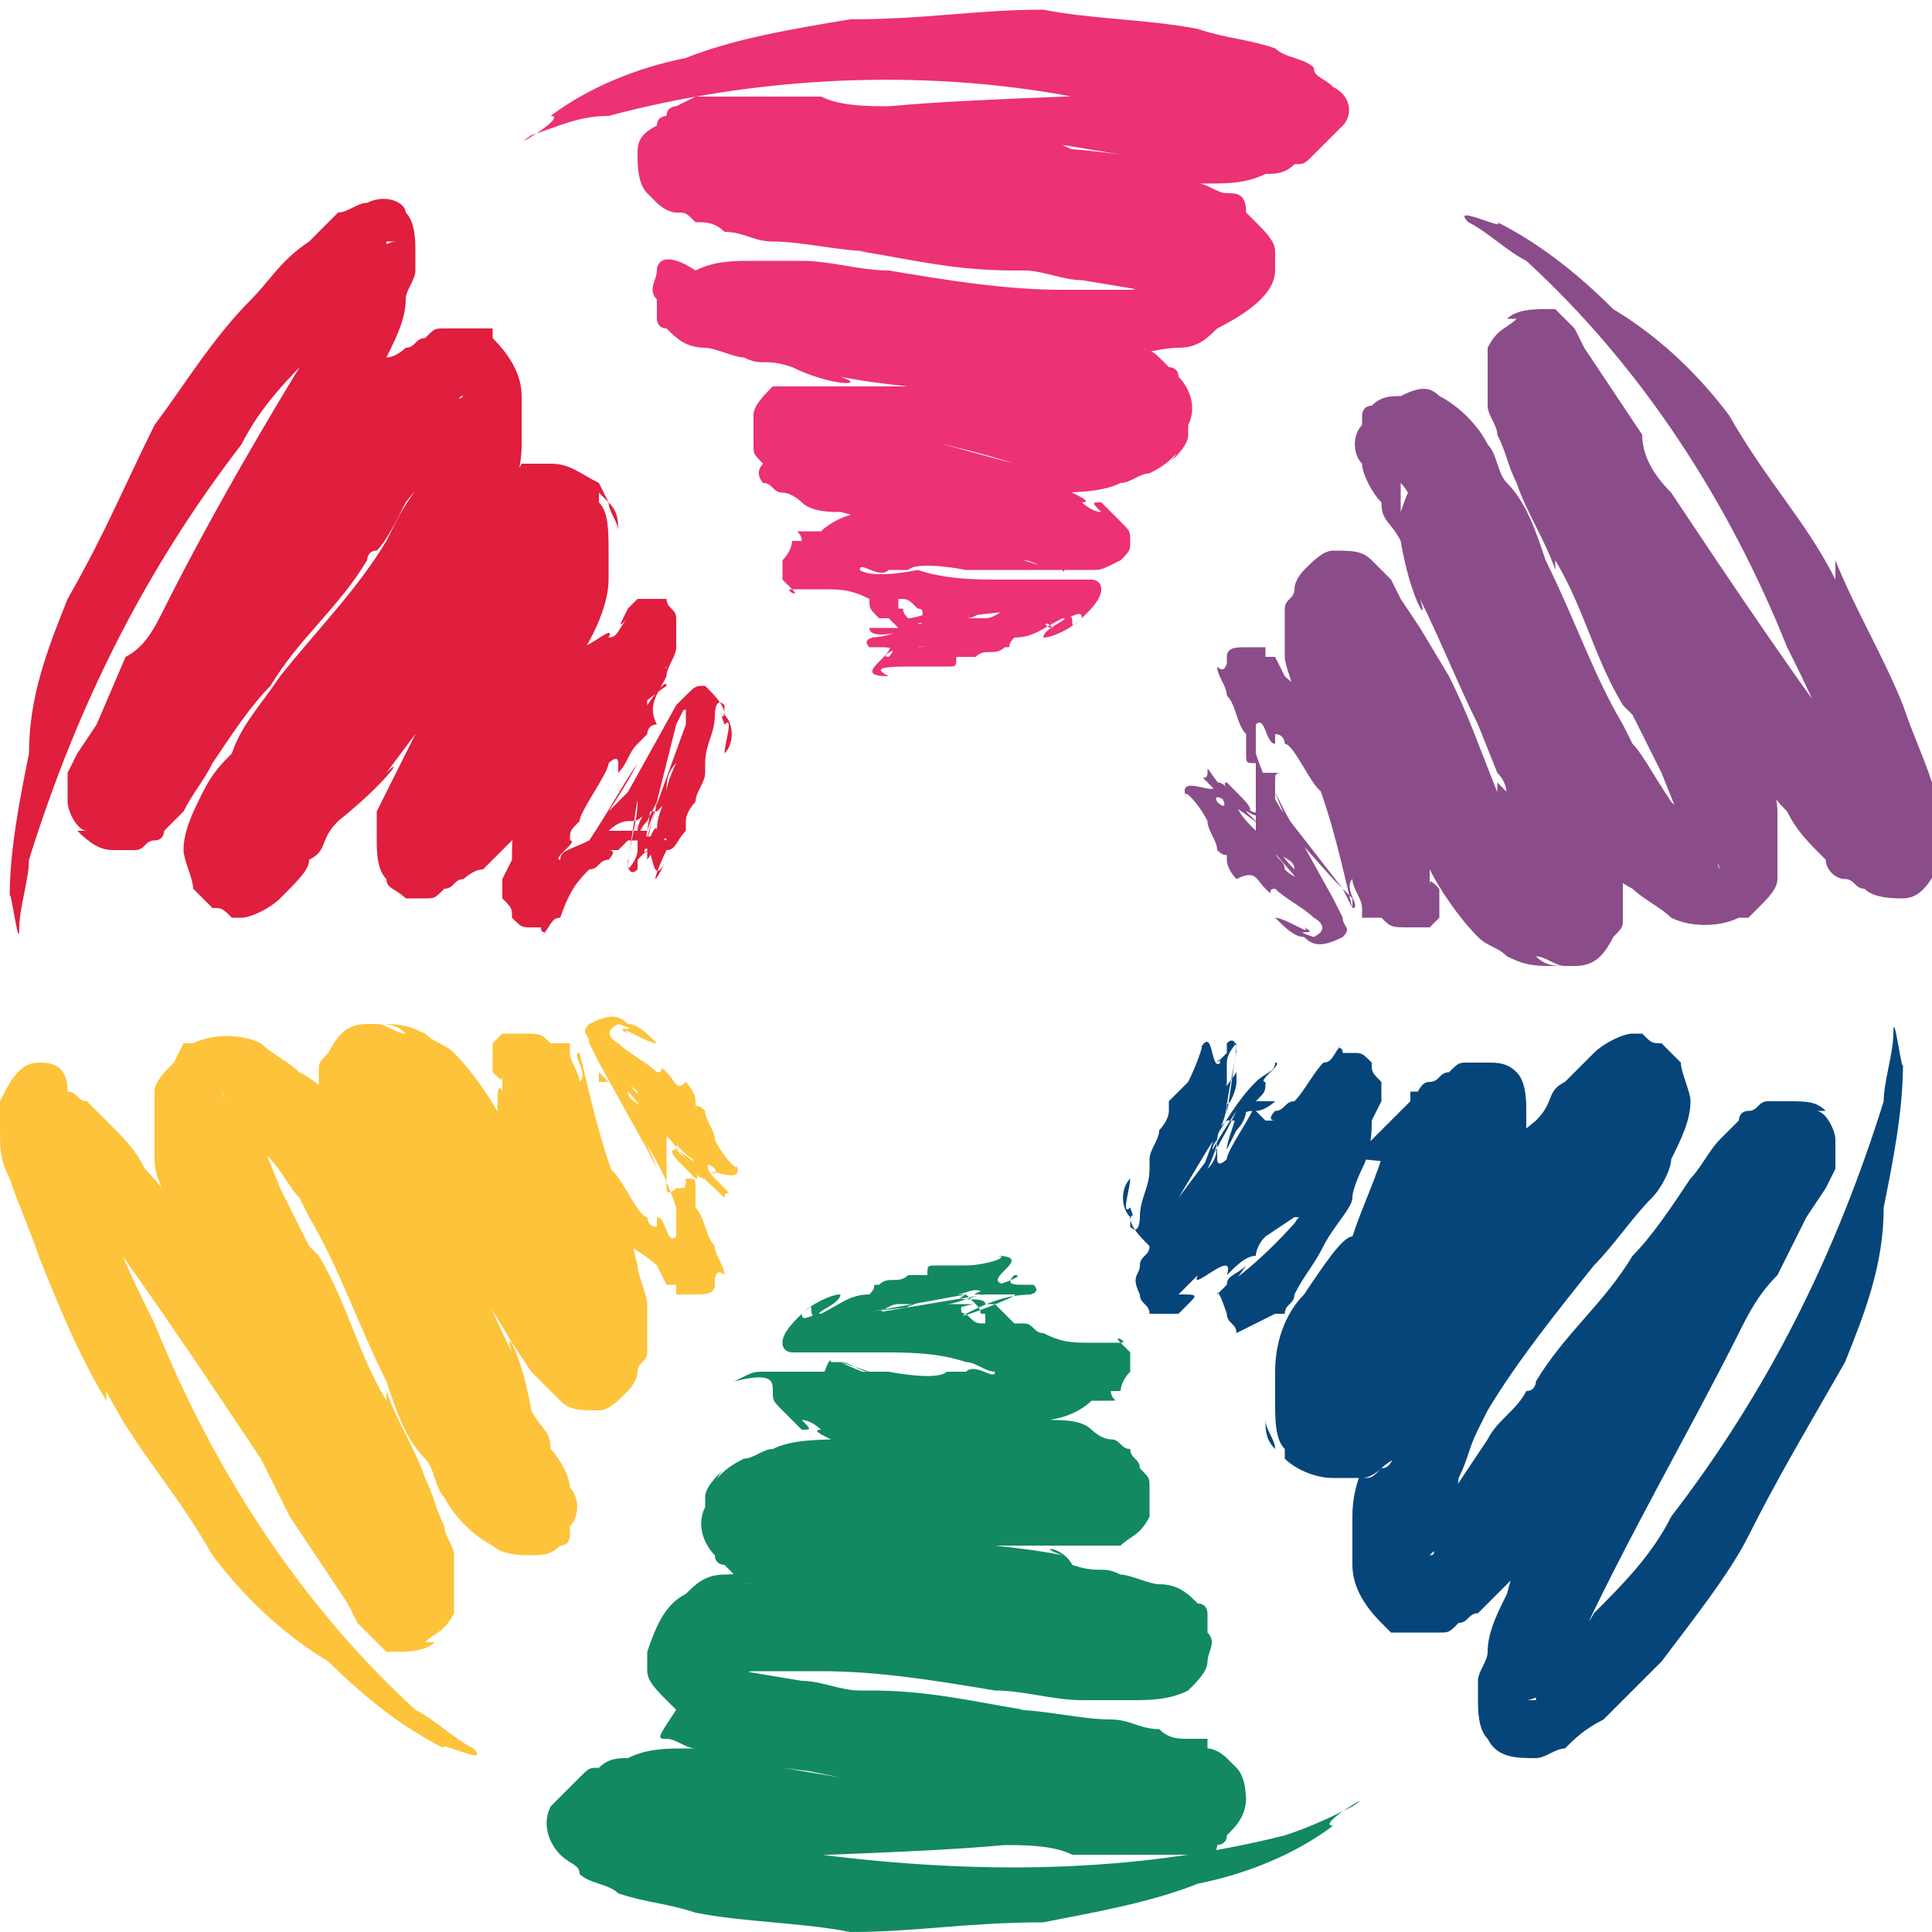
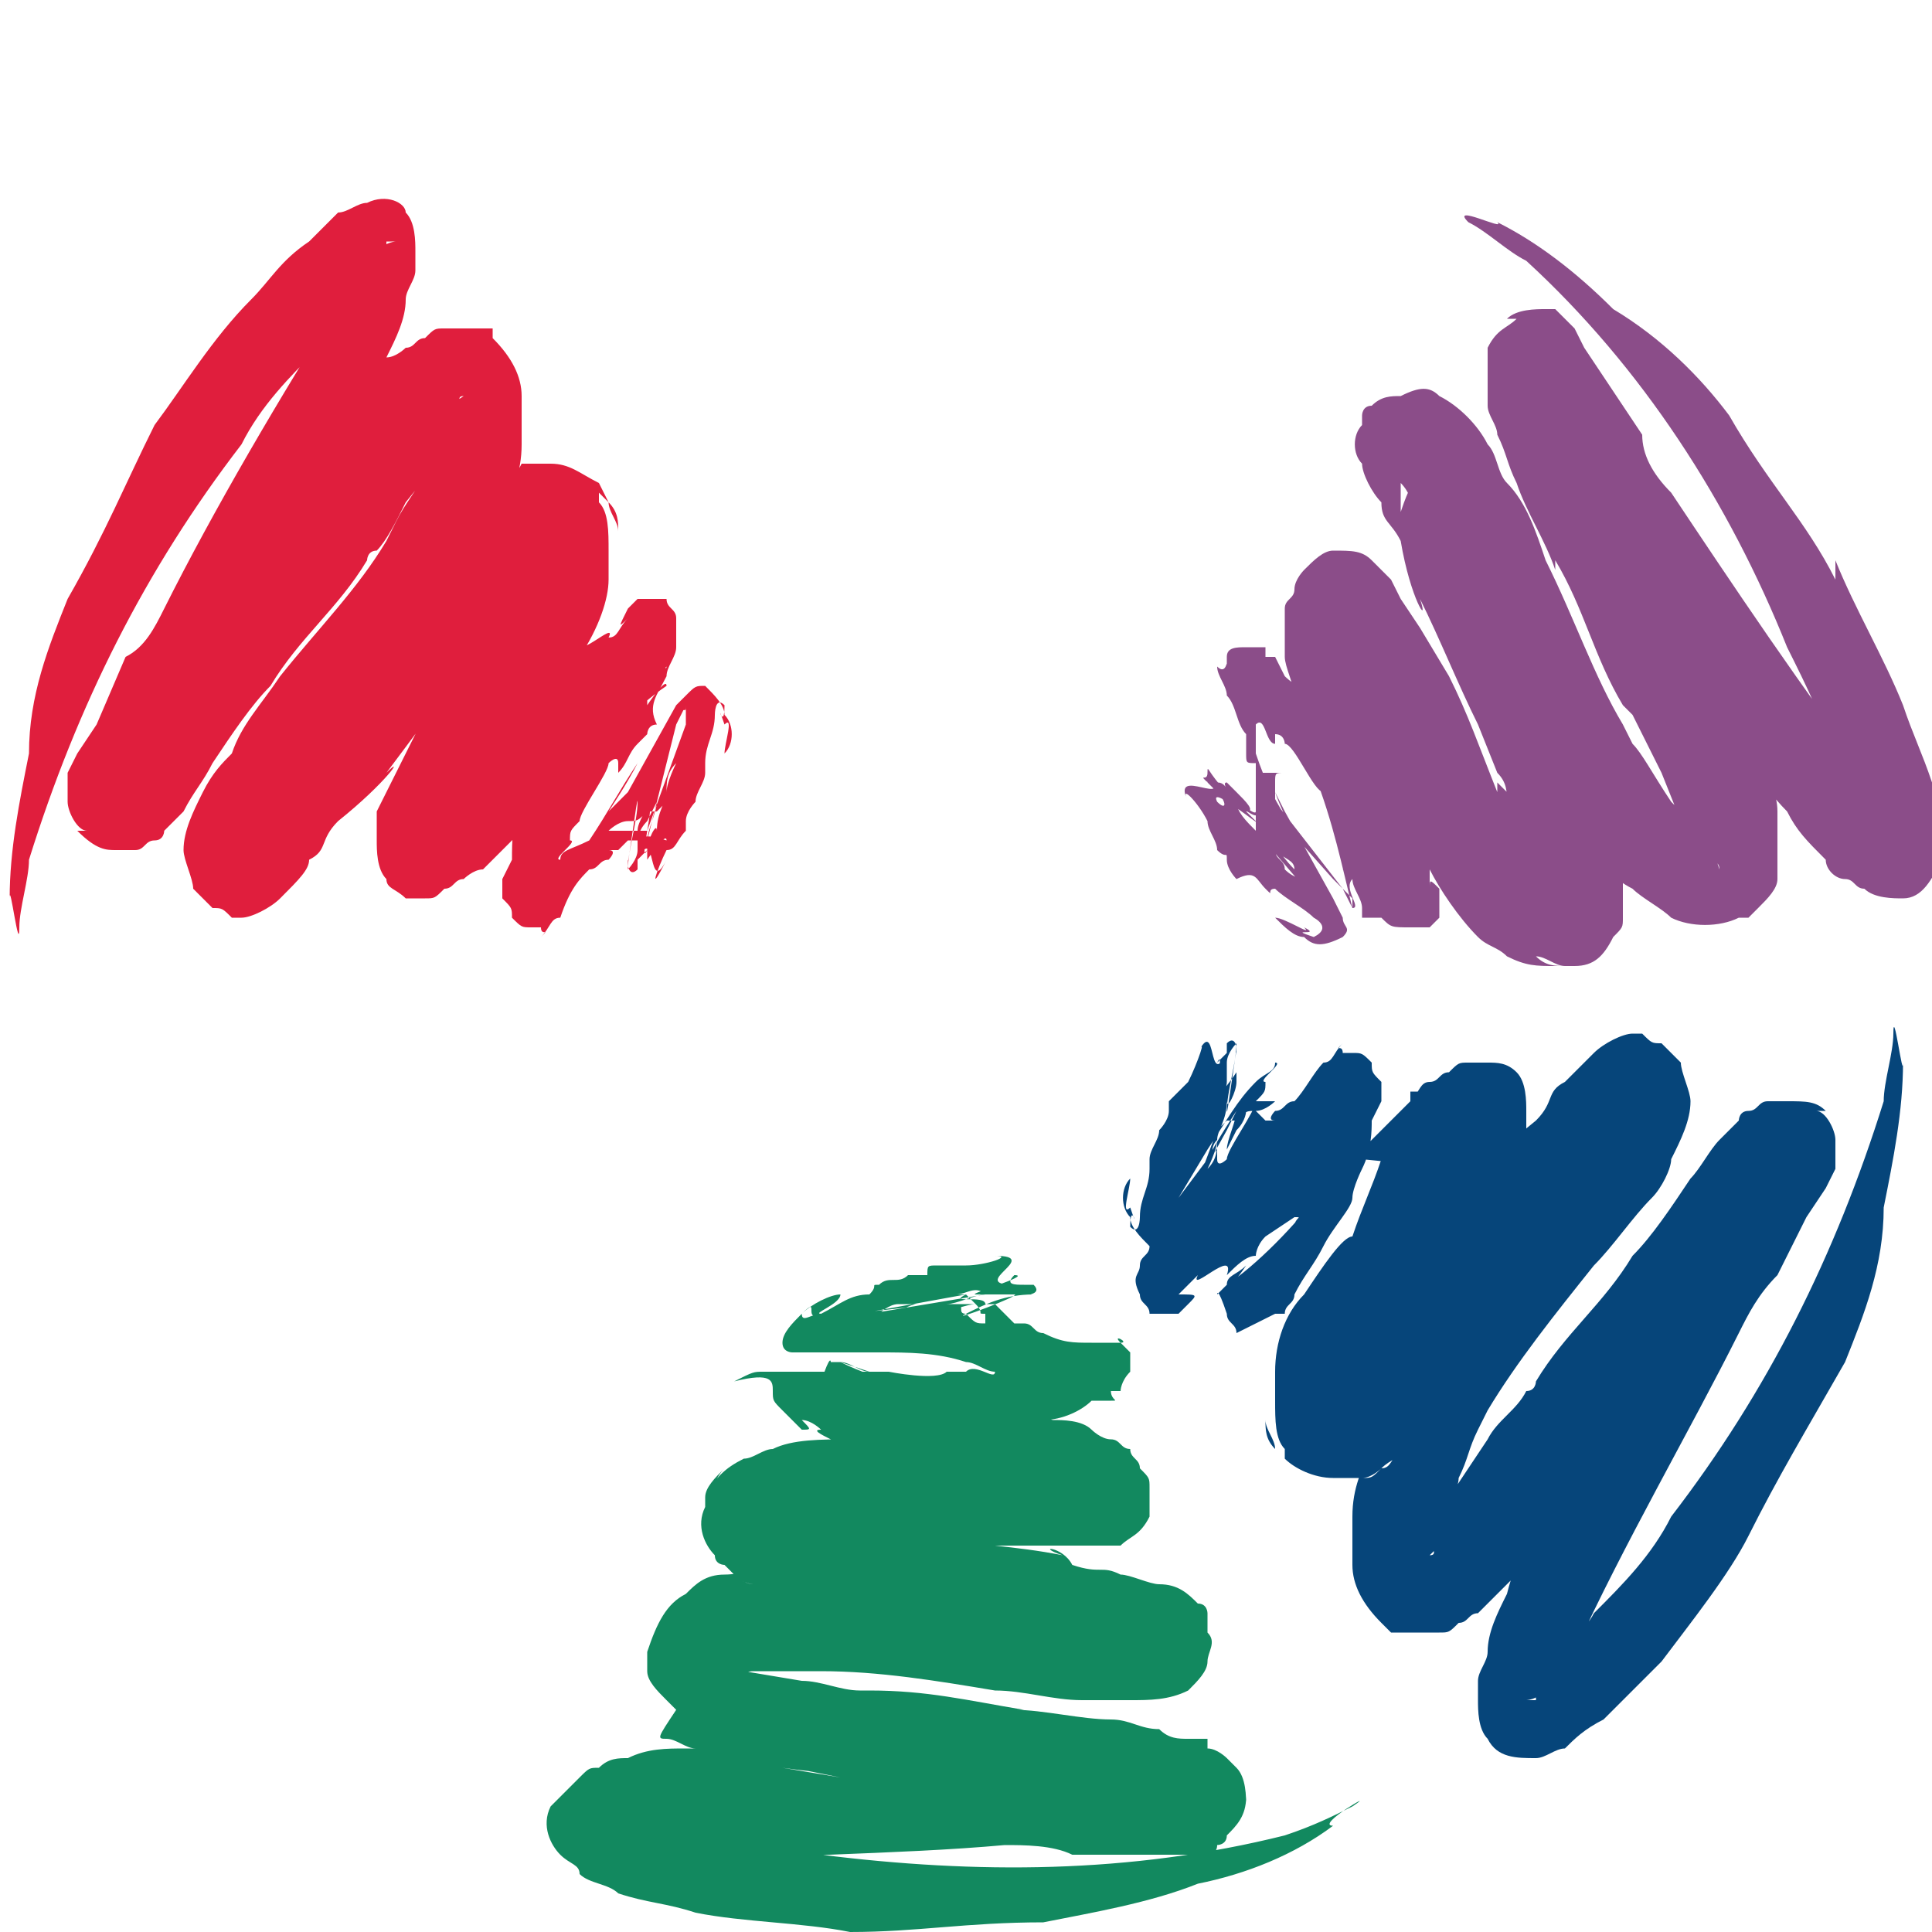
<svg xmlns="http://www.w3.org/2000/svg" viewBox="0 0 20 20">
  <path d="M15.1 12.1l.1-.1-1.3 1.3.9-.8.4-.4c.1-.1.1-.1.2-.1-.2-.3-.2-.5-.2-.5-.1.1-.1.1-.2 0-.1 0-.1-.1-.3-.2h-.1v.1l-.1.2-.2.4c-.1.3-.2.5-.3.8-.1 0-.3.3-.5.6-.2.2-.3.5-.3.8v.3c0 .2 0 .4.1.5v.1c.1.1.3.2.5.2h.3c.1 0 .2-.1.2-.1.1-.1.2-.1.2-.2-.1.1-.1.2-.2.2-.1.1-.1.1-.2.1h-.3c-.2 0-.4-.1-.5-.2l-.1-.1c-.1-.1-.1-.2-.1-.3 0 .1.1.2.1.3l.1.1c.1.1.3.2.5.2h.3c.1 0 .2-.1.2-.1.1-.1.2-.1.2-.2.6-.8 1.1-1.5 1.8-2.3.2-.2.3-.4.5-.5l.2-.2.1-.1-.1-.1c0-.1-.1-.1-.1-.2v-.1c0 .1 0 .1-.3 0h-.1c0 .1-.1.2-.2.3-.1.2-.3.4-.4.6-.2.3-.6.9-1.1 1.5-.2.3-.4.7-.6 1.1-.1.2-.2.4-.2.7v.5c0 .2.1.4.3.6l.1.1h.5c.1 0 .1 0 .2-.1.1 0 .1-.1.2-.1l.2-.2.3-.3.4-.4.3-.4-.4.4c.4-.6.7-1.2 1.1-1.7l-.3.3.2-.2c.2-.4.4-.7.7-1.1 0 .1.1-.1.3-.3H18l.3-.4.1-.2h.1c0-.1-.1-.1-.1-.1V12H18v.1l-.2.3-.4.6c0 .1-.1.1-.1.2l-.3.6c0-.1-.3.5-.2.2-.2.5-.5.9-.7 1.4-.2.3-.4.7-.5 1.1-.1.2-.2.4-.2.6 0 .1-.1.2-.1.3v.2c0 .1 0 .3.1.4.1.2.3.2.5.2.1 0 .2-.1.3-.1.1-.1.2-.2.4-.3l.6-.6c.3-.4.7-.9.9-1.3.3-.6.6-1.1 1-1.8.2-.5.4-1 .4-1.6.1-.5.2-1 .2-1.5 0 .2-.1-.6-.1-.3 0 .2-.1.5-.1.7-.5 1.6-1.2 3-2.2 4.3-.2.4-.5.7-.8 1-.1.2-.3.3-.4.4-.1.1-.1.1-.2.1v.4h-.1s.1 0 .2-.1h.2c.1 0 0 0 0 0v-.1c0-.1.1-.2.1-.3.5-1.1 1.2-2.3 1.7-3.3.1-.2.2-.4.4-.6l.3-.6.2-.3.1-.2v-.3c0-.1-.1-.3-.2-.3h.1c-.1-.1-.2-.1-.4-.1h-.2c-.1 0-.1.1-.2.1s-.1.1-.1.1l-.2.2c-.1.1-.2.3-.3.4-.2.3-.4.6-.6.8-.3.5-.7.8-1 1.3 0 0 0 .1-.1.1-.1.2-.3.3-.4.5l-.4.6c-.1.1-.1.2-.2.2l-.1.1.1.1c0 .1.1.2 0 .2l.2-.2v-.2c0-.1.1-.3.1-.4.1-.2.1-.3.2-.5l.1-.2c.3-.5.7-1 1.1-1.5.2-.2.4-.5.6-.7.1-.1.2-.3.2-.4.1-.2.2-.4.2-.6 0-.1-.1-.3-.1-.4l-.2-.2c-.1 0-.1 0-.2-.1h-.1c-.1 0-.3.1-.4.2l-.3.3c-.2.1-.1.2-.3.4-.5.4-.7.7-.4.5-.3.4-.6.8-.8 1.1l-.3.5c-.1.1-.1.2-.3.2-.1.1-.1.2-.2.3l-.1.1h-.1l.1.1s0 .1.1.2v.1h.1c.1-.1.2-.1.3-.1v-.1c0-.1 0-.2.1-.3 0-.2.1-.3.1-.4v.1c.2-.4.5-.7.7-1.1l.3-.5.2-.3.1-.2v-.3c0-.1 0-.3-.1-.4-.1-.1-.2-.1-.3-.1h-.2c-.1 0-.1 0-.2.1-.1 0-.1.1-.2.1s-.1.1-.2.2l-.3.3-.6.6c-.3.4-.7.8-1 1 0 .1.2-.2.2-.2-.1.1-.2.1-.2.2l-.1.1s0-.1.1.2c0 .1.1.1.1.2l.4-.2h.1c0-.1.1-.1.1-.2.1-.2.2-.3.3-.5.1-.2.3-.4.3-.5 0-.1.1-.3.1-.3.1-.2.1-.4.1-.5l.1-.2v-.2c-.1-.1-.1-.1-.1-.2-.1-.1-.1-.1-.2-.1h-.1c0-.1-.1 0 0-.1-.1.1-.1.2-.2.2-.1.1-.2.3-.3.4-.1 0-.1.1-.2.1 0 0-.1.1 0 .1h-.1l-.1-.1h-.1s0 .1-.1.2l-.1.2c0-.1.1-.3.1-.4l-.4 1.1-.1.2.1-.1c.1 0 .1 0 0 0h.2v-.1.1h-.2c-.1.1-.1 0-.1.1l.1-.2.4-1.1.2-.1h.2s-.1.1-.2.1-.1 0-.2.1h-.1l-.1.1-.3.8-.1.2s.1 0 .1-.1c.1 0 0 0 .1-.1 0-.1 0-.2.1-.3V12c.1 0 0-.1.1-.2 0 .1 0 .2-.1.3 0 0 .1-.2.1-.3 0-.1.1-.2.1-.4 0 .1.1-.1.1-.2v-.1s-.2.3-.2.2c.1-.1.1-.2.1-.3 0 0 0 .1 0 0s.1-.2.1-.2v.1c0-.1-.1.7-.1.6 0-.2.1-.5.1-.7 0 .1 0-.1-.1 0v.1l-.1.1c.1-.2-.1.6 0 .4v.1c0-.1.1-.2.1-.3V11c0-.1.1-.2 0-.1-.2.4-.1-.4-.3 0 .1-.2 0 .1-.1.3l-.2.2v.1c0 .1-.1.2-.1.2 0 .1-.1.2-.1.3v.1c0 .2-.1.3-.1.5 0 0 0 .2-.1.1 0-.3.1.1 0-.2-.1.1 0-.2 0-.3-.1.1-.1.3 0 .4 0 .1.1.2.2.3.1 0 .1 0 .2-.1l-.1.1.1-.1.1-.2.5-.9.1-.2s-.2.3-.3.5l-.3.4.3-.5c.2-.3.3-.5.5-.7 0 0 .1 0 0 0 .1-.1.2-.1.2-.2.1 0-.2.2-.1.2 0 0 0-.1 0 0s0 .1-.1.2c0 .1-.3.5-.3.6 0 0-.1.1-.1 0v-.1s0-.1 0 0c-.1.1-.1.2-.2.3l-.1.1s0 .1-.1.1c-.1.2-.2.3-.3.5 0 .1-.1.1-.1.2s-.1.1 0 .3c0 .1.1.1.1.2h.3l.1-.1c.1-.1.1-.1-.1-.1l.2-.2c-.1.2.4-.3.3 0 .1-.1.2-.2.3-.2 0 0 0-.1.1-.2l.3-.2c.1 0 0 0 0 .1.2-.2.2-.1.4-.3.1-.1.3-.4.3-.4l1 .1z" fill="#06457a" />
  <path d="M14.4 6.7v-.2c.1.5.3 1.2.5 1.8l-.2-1.1-.1-.5v-.2h-.1c-.3 0-.5-.1-.5-.1 0 .1 0 .2-.1.2-.1.1-.1 0-.3.2l-.1.1V7l.1.2.3.4.6.6c0 .3.1.6.3.8.1.2.3.5.5.7.1.1.2.1.3.2.2.1.3.1.5.1h.2c.2-.1.3-.2.4-.3 0-.1 0-.1.1-.2v-.4c0-.1-.1-.2-.1-.3 0 .1.1.2.1.3v.4c0 .1 0 .1-.1.2-.1.2-.2.3-.4.3h-.1c-.1 0-.2 0-.3-.1.1 0 .2.1.3.1h.1c.2-.1.3-.2.4-.3 0-.1 0-.1.1-.2v-.4c0-.1-.1-.2-.1-.3-.4-.9-.8-1.7-1.2-2.7-.1-.2-.2-.4-.3-.7 0-.1-.1-.2-.1-.3V5h-.5c0 .1 0 0-.1.3V5c.1.1.1.2.2.3.1.2.2.4.3.7.2.4.5 1 .8 1.7.2.3.4.7.6 1 .1.2.3.4.5.5.1.1.3.2.4.3.2.1.5.1.7 0h.1l.1-.1c.1-.1.2-.2.2-.3v-.7c0-.2-.1-.3-.1-.4l-.2-.6-.2-.4.2.5c-.3-.7-.7-1.2-1-1.8 0 .1 0 .3.1.4l-.1-.3c-.2-.4-.5-.7-.6-1.1.1 0 0-.2-.1-.4v.1l-.2-.4-.1-.2v-.1h-.3s0 .1-.1.2l-.1.1.1.1.2.3.4.6c0 .1.1.1.1.2l.4.6c-.1 0 .3.5.1.3.3.4.6.9.9 1.3.2.3.4.7.7 1 .1.2.2.3.4.5 0 .1.1.2.2.2s.1.1.2.1c.1.1.3.1.4.1.2 0 .3-.2.4-.4v-.3c0-.2 0-.3-.1-.5-.1-.3-.2-.5-.3-.8-.2-.5-.5-1-.7-1.5V6c-.3-.6-.7-1-1.1-1.7-.3-.4-.7-.8-1.2-1.1-.4-.4-.8-.7-1.2-.9.1.1-.5-.2-.3 0 .2.1.4.3.6.4 1.2 1.1 2.1 2.5 2.7 4 .2.4.4.8.5 1.2.1.2.1.4.2.6v.2h.2l.2.1v-.1c0-.1.1-.1.1-.2 0 0-.1 0-.1-.1-.1-.1-.1-.2-.2-.3-.7-.9-1.5-2.1-2.1-3-.2-.2-.3-.4-.3-.6l-.4-.6-.2-.3-.1-.2-.1-.1-.1-.1H16c-.1 0-.3 0-.4.1h.1c-.1.1-.2.1-.3.3v.6c0 .1.1.2.1.3.1.2.1.3.2.5.1.3.3.6.4.9v-.1c.3.5.4 1 .7 1.5l.1.1.3.6.2.5c0 .1.1.2.1.3v.1h.1c.1 0 .2 0 .2.1l-.1-.3c-.1 0-.1-.1-.1-.1l-.3-.3c-.2-.3-.3-.5-.4-.6l-.1-.2c-.3-.5-.5-1.1-.8-1.7-.1-.3-.2-.6-.4-.8-.1-.1-.1-.3-.2-.4-.1-.2-.3-.4-.5-.5-.1-.1-.2-.1-.4 0-.1 0-.2 0-.3.1-.1 0-.1.1-.1.1v.1c-.1.1-.1.3 0 .4 0 .1.1.3.2.4 0 .2.1.2.2.4.1.6.3.9.2.6.2.4.4.9.6 1.3l.2.5c.1.1.1.2.1.3 0 .1.1.2.1.3v.2h.3V9v-.1c0-.1 0-.2.1-.3H16l-.2-.2-.3-.3v.1c-.2-.5-.3-.8-.5-1.2l-.3-.5-.2-.3-.1-.2-.1-.1-.1-.1c-.1-.1-.2-.1-.4-.1-.1 0-.2.1-.3.2 0 0-.1.1-.1.2s-.1.1-.1.2v.5c0 .1.1.3.1.4l.2.8c.2.5.3 1 .4 1.4.1 0-.1-.2 0-.3 0 .1.1.2.1.3v.1h.4v-.6c0-.1-.1-.1-.1-.2-.1-.2-.2-.4-.3-.5 0-.2-.1-.5-.2-.6s-.2-.2-.2-.3c-.1-.1-.3-.2-.4-.3l-.1-.2h-.1v-.1h-.2c-.1 0-.2 0-.2.1v.1c0-.1 0 .1-.1 0 0 .1.1.2.1.3.1.1.1.3.2.4v.2c0 .1 0 .1.1.1v.3l.1.1.2.2-.3-.3.8.9.2.2v-.1c0-.1 0-.1 0 0V9h-.1l.1.1v.3l-.1-.2-.7-.9v-.2c0-.1 0-.1.1-.1H13v.6l.6.7.1.2v-.2l-.2-.2s-.1 0-.2-.1c0-.1-.1-.1-.1-.2.1.1.2.1.2.2 0 0-.2-.2-.2-.3l-.3-.3c.1 0 0-.1-.1-.2l-.1-.1c-.1 0 .2.3.1.2-.1-.1-.1-.2-.2-.2 0 0 0 .1 0 0l-.1-.1v.1c-.1-.1.6.5.5.3 0 .1-.6-.5-.5-.4 0 .1-.1 0 0 .1l.1.1c.1.1.1.2 0 .1-.1-.2.5.3.4.2v.1c-.1-.1-.2-.2-.2-.3l-.1-.1c-.2-.2-.2-.3-.2-.2.3.4-.4-.1-.2.3-.1-.2.1 0 .2.2 0 .1.1.2.1.3.1.1.1 0 .1.1s.1.2.1.2c.2-.1.2 0 .3.1.1.1 0 0 .1 0 .1.1.3.2.4.3 0 0 .2.1 0 .2-.3-.1.1 0-.1-.1.1.1-.2-.1-.3-.1.1.1.2.2.3.2.1.1.2.1.4 0 .1-.1 0-.1 0-.2s0-.1 0 0l-.1-.2-.5-.9-.1-.2s.1.3.3.6l.2.4-.3-.6c-.2-.3-.3-.5-.4-.8 0 0 0-.1 0 0v-.3c.1-.1.1.2.2.2v-.1c.1 0 .1.1.1.1.1 0 .3.5.4.5v.1-.1s0-.1 0 0 .1.2.1.3l.1.1v.1c.1.3.2.4.3.6 0 .1.1.1.1.2.1.1.1.1.3.1h.2l.1-.1v-.3c-.1-.1-.1-.1-.1 0V9c.1.2 0-.5.1-.2 0-.1 0-.2-.1-.3 0 0-.1 0-.1-.2l-.1-.4c0-.1 0 0 .1 0-.1-.3 0-.3-.1-.5s-.2-.5-.2-.5c-.1-.2-.1-.2 0-.2z" fill="#8b4d89" />
-   <path d="M8.9 4.4l-.2-.1c.5.2 1.2.3 1.8.5l-1.1-.3-.5-.2c-.1 0-.2-.1-.2-.1l-.4.4c.1 0 .1.1.1.2s-.1.1 0 .3v.1h.8c.3-.1.6-.2.8-.3.3.1.5.2.8.2.3 0 .6 0 .8-.1.1 0 .2-.1.3-.1.2-.1.3-.2.4-.4v-.1c.1-.2 0-.4-.1-.5 0-.1-.1-.1-.1-.1l-.1-.1c-.1-.1-.2-.1-.2-.1-.1 0-.2-.1-.3-.1.1 0 .2.1.3.1.1 0 .2.1.2.1l.1.1.1.1c.1.2.1.4.1.5v.1c-.1.1-.1.2-.2.3.1-.1.2-.2.2-.3v-.1c.1-.2 0-.4-.1-.5 0-.1-.1-.1-.1-.1l-.1-.1c-.1-.1-.2-.1-.2-.1-.1 0-.2-.1-.3-.1-1-.2-1.9-.2-2.9-.4-.1-.1-.4-.2-.6-.2-.1 0-.2-.1-.3-.1h-.1s0-.1-.1.1c-.1 0-.1.1-.1.1h-.1c.1 0 .1 0 .2.3v.1h.3c.2 0 .5 0 .7.1.4 0 1.1.1 1.8.2h1.2c.2 0 .5-.1.7-.1.2 0 .3-.1.4-.2.4-.2.6-.4.6-.6v-.2c0-.1-.1-.2-.2-.3l-.1-.1c0-.2-.1-.2-.2-.2s-.2-.1-.3-.1c-.1 0-.3-.1-.4-.1l-.6-.1-.4-.2.6.1c-.7-.1-1.4-.1-2-.1.1.1.2.1.4.1H8.3c.1 0-.2-.1-.4-.1H8l-.4-.1h-.3c-.1.1 0 .1-.1.1l-.1.1c.1 0 0 0 .1.2V2h2.5c.5-.1 1.1 0 1.6-.1h1.2c.2 0 .4 0 .6-.1.1 0 .2 0 .3-.1.1 0 .1 0 .2-.1l.3-.3c.1-.1.1-.3-.1-.4-.1-.1-.2-.1-.2-.2-.1-.1-.3-.1-.4-.2-.3-.1-.5-.1-.8-.2-.5-.1-1.1-.1-1.6-.2-.7 0-1.2.1-2 .1-.6.1-1.2.2-1.7.4-.5.1-1 .3-1.4.6.2 0-.5.4-.2.2.3-.1.5-.2.8-.2C7.8.8 9.5.7 11.1 1c.4 0 .9.1 1.3.2.2 0 .4.1.6.2.1 0 .2.1.2.1l.1-.1.1-.1c.2-.1.2-.1.1-.1h.1c-.1 0-.1 0-.2-.2 0-.1 0-.1-.1-.2 0-.1 0 0 0 0h-.1c-.1 0-.2 0-.3.1-1.2.1-2.6.1-3.7.2-.2 0-.5 0-.7-.1H7.2l-.2.1s-.1 0-.1.1c0 0-.1 0-.1.1-.2.1-.2.2-.2.3 0 .1 0 .3.1.4l.1.1s.1.1.2.1.1 0 .2.1c.1 0 .2 0 .3.1.2 0 .3.1.5.1.3 0 .7.1 1 .1h-.1c.6.1 1 .2 1.6.2h.1c.2 0 .4.1.6.1l.6.1c.1 0 .2 0 .3.1h.1s0-.1.1-.1c.1-.1.1-.1.2-.1l-.3-.1-.1.1c-.1 0-.3.1-.4.1H11c-.6 0-1.2-.1-1.8-.2-.3 0-.6-.1-.9-.1h-.5c-.2 0-.4 0-.6.1-.3-.2-.4-.1-.4 0s-.1.2 0 .3v.2s0 .1.1.1c.1.1.2.2.4.2.1 0 .3.1.4.1.2.1.2 0 .5.1.4.2.8.2.5.1.5.1.9.1 1.4.2l.6.1c.1 0 .2 0 .3.1.1 0 .2 0 .3.1h.2l.1-.1.1-.1h.1l-.1-.1c-.1 0-.2-.1-.2-.2h-.1c-.1.1-.1.1-.2.1s-.3.1-.5.1h.1c-.5 0-.9-.1-1.4-.1H8c-.1.1-.2.2-.2.3v.3c0 .1 0 .1.1.2-.1.1 0 .2 0 .2.1 0 .1.1.2.1s.2.1.2.1c.1.1.3.1.4.1l.8.2c.5.1 1 .2 1.4.4l-.3-.1c.1 0 .2.1.3.1h.1s0 .1.1-.2c0-.1.1-.1.1-.1l-.2-.2-.1-.1H9c-.2 0-.4.1-.5.2h-.2c-.1 0 0 0 0 .1h-.1s0 .1-.1.2V6l.1.1c-.1 0 .1.1 0 0h.3c.2 0 .3 0 .5.1 0 .1 0 .1.1.2h.1l.1.1.1.1h.5c-.1 0-.3.1-.4.1l1.2-.2h.3-.1c-.1 0-.1-.1 0 0 0 0 0-.1-.1-.1h-.1.1s.1 0 .1.1h.1-1.4l-.2-.1c-.1-.1 0-.1-.1-.1v-.1c.1 0 .1 0 .2.1.1 0 0 .1.1.1h.2l.9-.1h.2s-.1 0-.1-.1c-.1-.1 0 0-.1 0s-.2.1-.3.1c0 0-.1.1-.2.1H10c.1 0 .2-.1.3-.1H10c-.1 0-.2.1-.4.1.1-.1-.1 0-.2 0h-.1c0 .1.4 0 .2.1h-.3s.1 0 0 0h-.3.1c0 .2.8-.1.7-.1-.3.1-.5.2-.7.2.1 0-.1 0 0 .1h.1c.1 0 .2 0 .1.1-.2 0 .6-.3.4-.3h.1c-.1 0-.2.1-.3 0 0 0-.1 0-.2.1h-.1c.4.1-.4.4.1.4-.2-.1 0-.1.3-.1h.3c.1 0 .1 0 .1-.1h.2c.1-.1.2 0 .3-.1.1 0 0 0 .1-.1.2 0 .3-.1.5-.2.1 0 .2-.1.2 0-.2.2 0-.1-.2 0 .1 0-.2.1-.2.2.1 0 .3-.1.4-.2.1-.1.2-.2.2-.3 0-.1-.1-.1-.1-.1s-.1 0 0 0H9.9 11h-.6c-.3 0-.6 0-.9-.1 0 0-.1 0 0 0-.5.1-.6 0-.6 0 0-.1.2.1.3 0 0 0-.1 0 0 0h.2c.1-.1.6 0 .6 0s.1 0 0 0h-.1s-.1 0 0 0h1.4c.1 0 .1 0 .3-.1.1-.1.1-.1.1-.2s0-.1-.1-.2l-.1-.1-.1-.1c-.1 0-.1 0 0 .1-.1 0-.2-.1-.2-.1.2 0-.4-.2-.2-.2h-.6l-.4-.2v-.1c-.3 0-.2-.1-.5-.2-.2 0-.5-.1-.5-.1-.2.1-.1 0-.1 0z" fill="#ec3175" />
  <path d="M4.5 8.1l-.2.1 1.3-1.3-.8.8-.4.3c-.1.1-.2.1-.2.2.2.3.2.5.2.5.1-.1.1-.1.2 0 .1 0 .1.1.3.2H5v-.3l.2-.4c.1-.3.2-.5.3-.8.1 0 .3-.3.5-.6s.3-.6.3-.8v-.3c0-.2 0-.4-.1-.5v-.1c-.2-.2-.4-.3-.5-.3h-.3c-.1.2-.2.2-.2.3-.1 0-.2.1-.3.2.1-.1.2-.2.3-.2 0-.1.1-.1.2-.2h.3c.2 0 .4.1.5.2l.1.1c.1.1.1.2.1.3 0-.1-.1-.2-.1-.3L6.2 5c-.2-.1-.3-.2-.5-.2h-.3c-.1.2-.2.2-.2.3-.1 0-.2.1-.3.2-.6.8-1.1 1.5-1.7 2.3-.2.2-.3.4-.5.5-.1.1-.1.2-.2.3l-.1.1.1.1c0 .1.1.1.1.2v.1c0-.1 0-.1.3 0H3c0-.1.1-.2.2-.3.1-.2.3-.4.4-.6.2-.4.6-1 1-1.6.2-.4.5-.7.6-1.1.1-.2.2-.4.2-.7v-.5c0-.2-.1-.4-.3-.6v-.1h-.5c-.1 0-.1 0-.2.1-.1 0-.1.1-.2.1 0 0-.1.1-.2.1l-.3.3-.4.5-.3.4.4-.4C3 5 2.7 5.6 2.3 6.1c.1-.1.2-.2.3-.2l-.2.2c-.2.4-.4.7-.6 1.1 0-.1-.1.1-.3.3l.1-.1-.3.4-.2.2H1c0 .1.1.1.1.1v.1h.4v-.1l.1-.2.2-.3.3-.6c0-.1.1-.1.1-.2l.3-.6c0 .1.3-.5.2-.2.3-.3.6-.7.8-1.2.2-.4.4-.7.5-1.1.1-.2.2-.4.2-.6 0-.1.1-.2.1-.3v-.2c0-.1 0-.3-.1-.4 0-.1-.2-.2-.4-.1-.1 0-.2.1-.3.1l-.3.3c-.3.2-.4.4-.6.6-.4.4-.7.9-1 1.3-.3.6-.5 1.1-.9 1.8-.2.5-.4 1-.4 1.6-.1.5-.2 1-.2 1.5 0-.2.1.6.1.3 0-.2.1-.5.1-.7.5-1.6 1.2-3 2.2-4.3.2-.4.5-.7.8-1 .2-.3.3-.4.5-.6 0 0 .1-.1.2-.1v-.4h.1s-.1 0-.2.1h-.2c-.1 0 0 0 0 0v.1c0 .1-.1.2-.1.3-.7 1.1-1.4 2.3-1.9 3.3-.1.2-.2.4-.4.5l-.3.7-.2.3-.1.2v.3c0 .1.1.3.2.3H.8c.2.2.3.2.4.2h.2c.1 0 .1-.1.2-.1s.1-.1.1-.1l.2-.2c.1-.2.2-.3.3-.5.2-.3.4-.6.6-.8.3-.5.7-.8 1-1.3 0 0 0-.1.1-.1.1-.1.2-.3.3-.5l.4-.5c.1-.1.1-.2.2-.2l.1-.1-.1-.1c0-.1-.1-.2 0-.2l-.3.2v.2c0 .1-.1.3-.1.4-.1.2-.2.3-.3.5l-.1.2c-.3.5-.7.9-1.1 1.4-.2.3-.4.5-.5.8-.1.1-.2.2-.3.4-.1.2-.2.4-.2.6 0 .1.1.3.1.4l.2.2c.1 0 .1 0 .2.1h.1c.1 0 .3-.1.4-.2.2-.2.3-.3.3-.4.2-.1.1-.2.3-.4.5-.4.7-.7.5-.5.3-.4.6-.8.8-1.1l.3-.5c.1-.1.1-.2.3-.2 0-.1.1-.1.2-.2l.1-.1h.1l-.1-.1s0-.1-.1-.2v-.1h-.1c0 .1-.1.1-.2.1v.1c0 .1 0 .2-.1.3 0 .2-.1.3-.1.4v-.1c-.2.4-.4.7-.7 1.1l-.3.6-.1.2-.1.2v.3c0 .1 0 .3.1.4 0 .1.1.1.2.2h.2c.1 0 .1 0 .2-.1.1 0 .1-.1.2-.1 0 0 .1-.1.2-.1l.3-.3.6-.6c.3-.4.7-.8 1-1 0-.1-.2.2-.2.2 0-.2 0-.2.1-.3l.1-.1s0 .1-.1-.2c0-.1-.1-.1-.1-.2l-.3.2h-.1c0 .1-.1.1-.1.2-.2.2-.3.4-.4.6-.1.2-.3.4-.3.5s-.1.3-.1.4c-.1.1-.1.3-.1.5l-.1.2v.2c.1.1.1.1.1.2.1.1.1.1.2.1h.1c0 .1.1 0 0 .1.1-.1.1-.2.2-.2.1-.3.2-.4.3-.5.1 0 .1-.1.2-.1 0 0 .1-.1 0-.1h.1l.1-.1h.1s0-.1.1-.2l.1-.2c0 .1-.1.3-.1.4L7 7.5l.1-.2-.1.1c-.1 0-.1 0 0 0h-.2.2c.1-.1.1 0 .1-.1v.2l-.4 1.1h-.4s.1-.1.2-.1.1 0 .2-.1h.1l.1-.1.3-.8.1-.2s-.1 0-.1.1c-.1 0 0 0-.1.1 0 .1 0 .2-.1.3V8c-.1 0 0 .1-.1.2 0-.1 0-.2.1-.3 0 0-.1.2-.1.3 0 .1-.1.2-.1.4 0-.1-.1.1-.1.2v.1s.2-.3.2-.2c-.3-.1-.3 0-.3.1 0 0 0-.1 0 0s-.1.2-.1.2v-.1c0 .1.1-.7.1-.6 0 .2-.1.5-.1.7 0-.1 0 .1.1 0v-.1l.1-.1c-.1.2.1-.6 0-.4v-.1c0 .1-.1.2-.1.3v.2c0 .1-.1.2 0 .1.2-.4.1.4.3 0-.2.4-.1.1 0-.1.1 0 .1-.1.2-.2v-.1c0-.1.1-.2.1-.2 0-.1.1-.2.1-.3v-.1c0-.2.1-.3.1-.5 0 0 0-.2.1-.1 0 .3-.1-.1 0 .2.1-.1 0 .2 0 .3.1-.1.1-.3 0-.4 0-.1-.1-.2-.2-.3-.1 0-.1 0-.2.1l.1-.1-.1.1-.1.1-.5.9-.2.2s.2-.3.3-.5l.3-.4-.3.4c-.2.3-.3.5-.5.8 0 0-.1 0 0 0-.2.1-.3.1-.3.2-.1 0 .2-.2.1-.2 0 0 0 .1 0 0s0-.1.1-.2c0-.1.3-.5.3-.6 0 0 .1-.1.1 0V8s0 .1 0 0c.1-.1.1-.2.2-.3l.1-.1s0-.1.1-.1c-.1-.2 0-.3.1-.5 0-.1.1-.2.1-.3v-.3c0-.1-.1-.1-.1-.2h-.3l-.1.1c-.1.2-.1.2 0 .1-.1.1-.1.2-.2.2.1-.2-.4.3-.3 0-.1.1-.1.2-.2.3 0 0 0 .1-.1.2l-.3.2c-.1 0 0 0 0-.1-.2.3-.2.2-.4.4-.1.1-.4.4-.3.4-.2.2-.2.1-.2.1z" fill="#e01e3d" />
-   <path d="M5.6 13.7v.2c-.1-.5-.3-1.2-.5-1.8l.2 1.1.1.5v.2h.1c.3 0 .5.1.5.1 0-.1 0-.2.1-.2.1-.1.1 0 .3-.2l.1-.1v-.1l-.1-.2-.3-.2-.6-.6c0-.3-.1-.6-.3-.8-.1-.2-.3-.5-.5-.7-.1-.1-.2-.1-.3-.2-.2-.1-.3-.1-.5-.1h-.1c-.2.1-.3.2-.4.3 0 .1 0 .1-.1.2v.4c0 .1.1.2.1.3 0-.1-.1-.2-.1-.3v-.4c0-.1 0-.1.1-.2.1-.2.2-.3.4-.3h.1c.1 0 .2 0 .3.1-.1 0-.2-.1-.3-.1h-.1c-.2.1-.3.2-.4.3 0 .1 0 .1-.1.2v.4c0 .1.1.2.1.3.4.9.8 1.7 1.2 2.7.1.2.2.4.3.7 0 .1.1.2.1.3v.1h.5c0-.1 0 0 .1-.3l.1-.1c-.1-.1-.1-.2-.2-.3-.1-.2-.2-.4-.3-.7-.2-.4-.5-1-.8-1.7-.4-.2-.6-.5-.8-.9-.1-.2-.3-.4-.5-.5-.1-.1-.3-.2-.4-.3-.2-.1-.5-.1-.7 0h-.1l-.1.2c-.1.1-.2.2-.2.3v.7c0 .2.1.3.1.4l.2.6.2.5-.2-.5c.3.7.7 1.2 1 1.8 0-.1 0-.3-.1-.4l.1.3c.2.4.4.7.6 1.1-.1 0 0 .2.1.4v-.1l.2.4.1.2v.1h.3s0-.1.1-.2l.1-.1-.1-.1-.2-.3-.4-.6c0-.1-.1-.1-.1-.2l-.4-.6c.1 0-.3-.5-.1-.3-.3-.4-.6-.9-.9-1.3-.2-.3-.4-.7-.7-1-.1-.2-.2-.3-.4-.5l-.2-.2c-.1 0-.1-.1-.2-.1 0-.3-.2-.3-.3-.3-.2 0-.3.2-.4.4v.3c0 .2 0 .3.1.5.1.3.2.5.3.8.2.5.4 1 .7 1.5v-.1c.3.6.7 1 1.1 1.7.3.4.7.8 1.2 1.1.4.4.8.7 1.2.9-.1-.1.5.2.3 0-.2-.1-.4-.3-.6-.4-1.2-1.1-2.1-2.5-2.7-4-.2-.4-.4-.8-.5-1.2-.1-.3-.2-.5-.2-.7v-.2H.7l-.2-.1v-.1.2c0 .1-.1.1-.1.2 0 0 .1 0 .1.1s0 .1.1.2c.7.9 1.5 2.1 2.1 3l.3.6.4.6.2.3.1.2.2.2.1.1h.1c.1 0 .3 0 .4-.1h-.1c.1-.1.2-.1.3-.3v-.6c0-.1-.1-.2-.1-.3-.1-.2-.1-.3-.2-.5-.1-.3-.3-.6-.4-.9v.1c-.3-.5-.4-1-.7-1.5l-.1-.1-.3-.6-.2-.5c0-.1-.1-.2-.1-.3v-.1h-.1c-.1 0-.2 0-.2-.1l.1.3c.1 0 .1.1.1.1l.3.3c.1.1.2.3.3.4l.1.2c.3.5.5 1.1.8 1.7.1.3.2.6.4.8.1.1.1.3.2.4.1.2.3.4.5.5.1.1.3.1.4.1.1 0 .2 0 .3-.1.1 0 .1-.1.1-.1v-.1c.1-.1.1-.3 0-.4 0-.1-.1-.3-.2-.4 0-.2-.1-.2-.2-.4-.1-.6-.3-.9-.2-.6-.2-.4-.4-.9-.6-1.3l-.3-.5c-.1-.1-.1-.2-.1-.3 0-.1-.1-.2-.1-.3v-.2h-.4v.1c0 .1 0 .2-.1.3h.1l.2.2.3.3v-.1c.4.4.5.8.7 1.2l.3.5.2.3.1.1.1.1.1.1c.1.1.2.1.4.1.1 0 .2-.1.3-.2 0 0 .1-.1.1-.2s.1-.1.1-.2v-.5c0-.1-.1-.3-.1-.4l-.2-.8c-.2-.5-.3-1-.4-1.4-.1 0 .1.2 0 .3 0-.1-.1-.2-.1-.3v-.1h-.4v.5c0 .1.1.1.1.2.1.2.2.4.3.5.1.2.2.4.3.5.1.1.2.2.2.3.1.1.3.2.4.3l.1.2H7v.1h.2c.1 0 .2 0 .2-.1v-.1c0 .1 0-.1.1 0 0-.1-.1-.2-.1-.3-.1-.1-.1-.3-.2-.4v-.2c0-.1 0-.1-.1-.1V12l-.1-.1-.2-.2c.2.1.3.3.4.3l-.8-.9-.2-.2v.1c0 .1 0 .1 0 0v.2h.1l-.1-.1v-.3l.1.2.8 1v.2c0 .1 0 .1-.1.1 0 0-.1.1-.1 0v-.6l-.6-.7-.1-.2v.2l.2.2s.1 0 .2.1c0 .1.1.1.1.2-.1-.1-.2-.1-.2-.2 0 0 .2.2.2.3l.3.3c-.1 0 0 .1.1.2l.1.1c.1 0-.2-.3-.1-.2.1.1.1.2.2.2 0 0 0-.1 0 0l.2.2v-.1c.1.1-.6-.5-.5-.3 0-.1.6.5.5.4 0-.1.1 0 0-.1l-.1-.1c-.1-.1-.1-.2 0-.1.1.2-.5-.3-.4-.2v-.1c.1.1.2.2.2.3l.1.1.1.1c-.3-.4.4.1.2-.3.1.2-.1 0-.2-.2 0-.1-.1-.2-.1-.3-.1-.1-.1 0-.1-.1s-.1-.2-.1-.2c-.1.1-.1 0-.2-.1s0 0-.1 0c-.1-.1-.3-.2-.4-.3 0 0-.2-.1 0-.2.3.1-.1 0 .1.1-.1-.1.2.1.3.1-.1-.1-.2-.2-.3-.2-.1-.1-.2-.1-.4 0-.1.1 0 .1 0 .2v-.1.1s0 .1 0 0l.1.2.5.9.1.2s-.1-.3-.3-.6l-.2-.4.3.6c.2.3.3.5.4.8 0 0 0 .1 0 0v.3c-.1.1-.1-.2-.2-.2v.1c-.1 0-.1-.1-.1-.1-.1 0-.3-.5-.4-.5V12v.1s0 .1 0 0-.1-.2-.1-.3l-.1-.1v-.1l-.3-.6c0-.1-.1-.1-.1-.2-.1-.1-.1-.1-.3-.1h-.2l-.1.1v.3c.1.1.1.1.1 0v.2c-.1-.2 0 .5-.1.2 0 .1 0 .2.1.3 0 0 .1 0 .1.2l.1.4c0 .1 0 0-.1 0 .1.3 0 .3.1.5s.2.5.2.5c.1.3.1.3 0 .3z" fill="#fdc33b" />
  <path d="M10.8 15.6l.2.1c-.5-.2-1.2-.3-1.8-.5l1.1.4.5.2c.1 0 .2.1.2.1.2-.3.3-.4.3-.4-.1 0-.1-.1-.1-.2s.1-.1 0-.3v-.1h-.8c-.3 0-.6.1-.8.2-.3-.1-.5-.2-.8-.2-.3 0-.6 0-.8.1-.1 0-.2.1-.3.1-.2.1-.3.2-.4.4v.1c-.1.2 0 .4.1.5 0 .1.1.1.1.1l.1.1c.1.1.2.1.2.1.1 0 .2.1.3.1-.1 0-.2-.1-.3-.1-.1 0-.2-.1-.2-.1l-.1-.1-.1-.1c-.1-.2-.1-.4-.1-.5v-.1c.1-.1.1-.2.2-.3-.1.1-.2.2-.2.3v.1c-.1.2 0 .4.1.5 0 .1.1.1.1.1l.1.1c.1.1.2.1.2.1.1 0 .2.1.3.1 1 .2 1.9.2 2.9.4.2 0 .5.1.7.1.1 0 .2.1.3.1h.1s0 .1.1-.1l.1-.1h.1c-.1 0-.1 0-.2-.3v-.1h-.3c-.2 0-.5 0-.7-.1-.4 0-1.1-.1-1.8-.2H8.2c-.2 0-.5.1-.7.1-.2 0-.3.1-.4.2-.2.1-.3.3-.4.6v.2c0 .1.1.2.2.3l.1.1c-.2.3-.2.3-.1.3s.2.1.3.1c.1 0 .3.1.4.1l.6.1.5.1-.6-.1c.7.1 1.4.1 2 .1-.1-.1-.2-.1-.4-.1l.3.1h1.3c-.1 0 .2.1.4.1h-.1l.5.1h.3c.1-.1 0-.1.1-.1l.1-.1c-.1 0 0 0-.1-.2V18H9.9c-.5.1-1.1 0-1.6.1H7.1c-.2 0-.4 0-.6.1-.1 0-.2 0-.3.1-.1 0-.1 0-.2.1l-.3.3c-.1.2 0 .4.1.5.1.1.2.1.2.2.1.1.3.1.4.2.3.1.5.1.8.2.5.1 1.1.1 1.6.2.7 0 1.2-.1 2-.1.5-.1 1.1-.2 1.6-.4.5-.1 1-.3 1.4-.6-.2 0 .5-.4.2-.2-.2.1-.4.2-.7.3-1.6.4-3.2.4-4.8.2-.4 0-.9-.1-1.3-.2-.2 0-.4-.1-.6-.2-.1 0-.2-.1-.2-.1l-.1.1-.1.1c-.2.1-.2.1-.1.1H6c.1 0 .1 0 .2.2 0 .1 0 .1.1.2 0 .1 0 0 0 0h.1c.1 0 .2 0 .3-.1 1.2-.1 2.6-.1 3.7-.2.2 0 .5 0 .7.1h1.4s.1 0 .1-.1c0 0 .1 0 .1-.1.1-.1.2-.2.2-.4v.1c0-.1 0-.3-.1-.4l-.1-.1s-.1-.1-.2-.1-.1 0-.2-.1c-.1 0-.2 0-.3-.1-.2 0-.3-.1-.5-.1-.3 0-.7-.1-1-.1h.1c-.6-.1-1-.2-1.6-.2h-.1c-.2 0-.4-.1-.6-.1l-.6-.1c-.1 0-.2 0-.3-.1h-.1s0 .1-.1.1c-.1.1-.1.1-.2.1l.3.1.1-.1c.1 0 .3-.1.4-.1h.7c.6 0 1.2.1 1.8.2.3 0 .6.1.9.1h.5c.2 0 .4 0 .6-.1.1-.1.2-.2.2-.3 0-.1.1-.2 0-.3v-.2s0-.1-.1-.1c-.1-.1-.2-.2-.4-.2-.1 0-.3-.1-.4-.1-.2-.1-.2 0-.5-.1-.1-.2-.4-.2-.1-.1-.5-.1-.9-.1-1.4-.2l-.6-.1c-.1 0-.2 0-.3-.1-.1 0-.2 0-.3-.1h-.2l-.1.1-.1.1h-.1l.1.1c.1 0 .2.1.2.2h.1c0-.1.1-.1.2-.1s.3-.1.5-.1h-.1c.5 0 .8.1 1.3.1h1.4c.1-.1.2-.1.3-.3v-.3c0-.1 0-.1-.1-.2 0-.1-.1-.1-.1-.2-.1 0-.1-.1-.2-.1s-.2-.1-.2-.1c-.1-.1-.3-.1-.4-.1l-.8-.2c-.5-.1-1-.2-1.4-.4l.3.1c-.1 0-.2-.1-.3-.1h-.1s0-.1-.1.2c0 .1-.1.1-.1.1l.4.2.1.1h1.9c.2 0 .4-.1.5-.2h.2c.1 0 0 0 0-.1h.1s0-.1.1-.2V14l-.1-.1c.1 0-.1-.1 0 0h-.3c-.2 0-.3 0-.5-.1-.1 0-.1-.1-.2-.1h-.1l-.1-.1-.1-.1h-.5c.1 0 .3-.1.4-.1l-1.2.2h-.3.1c.1 0 .1.1 0 0 0 0 0 .1.1.1s-.1 0-.1-.1h-.1.2l1.1-.2.1.1c.1.1 0 .1.1.1v.1c-.1 0-.1 0-.2-.1-.1 0 0-.1-.1-.1h-.2l-.9.1h-.2s.1 0 .1.1c.1.1 0 0 .1 0s.2-.1.3-.1c0 0 .1-.1.2-.1h.2c-.1 0-.2.1-.3.1h.3c.1 0 .2-.1.4-.1-.1.1.1 0 .2 0h.1c0-.1-.4 0-.2-.1h.3s-.1 0 0 0h.2c.1 0-.7.3-.5.2.2-.1.4-.2.7-.2-.1 0 .1 0 0-.1h-.1c-.1 0-.2 0-.1-.1.2 0-.5.2-.4.2h-.2c.1 0 .2-.1.3 0 0 0 .1 0 .2-.1h.1c-.5 0 .3-.3-.2-.3.2 0-.1.1-.3.1h-.3c-.1 0-.1 0-.1.1h-.2c-.1.1-.2 0-.3.1-.1 0 0 0-.1.1-.2 0-.3.1-.5.2-.1 0-.2.1-.2 0 .2-.2 0 .1.2 0-.1 0 .2-.1.2-.2-.1 0-.3.1-.4.2-.1.1-.2.2-.2.3 0 .1.1.1.1.1h-.1.1s.1 0 0 0H9h-.5.6c.3 0 .6 0 .9.1 0 0 .1 0 0 0 .1 0 .2.1.3.1 0 .1-.2-.1-.3 0 0 0 .1 0 0 0h-.2c-.1.1-.6 0-.6 0s-.1 0 0 0h.1s.1 0 0 0H7.9c-.1 0-.1 0-.3.1.4-.1.4 0 .4.1s0 .1.1.2l.1.1.1.1c.1 0 .1 0 0-.1.1 0 .2.1.2.1-.2 0 .4.2.2.2h.5l.3.1v.1c.3 0 .2.1.5.2.2 0 .5.1.5.1.3 0 .3.1.3.1z" fill="#12895f" />
</svg>